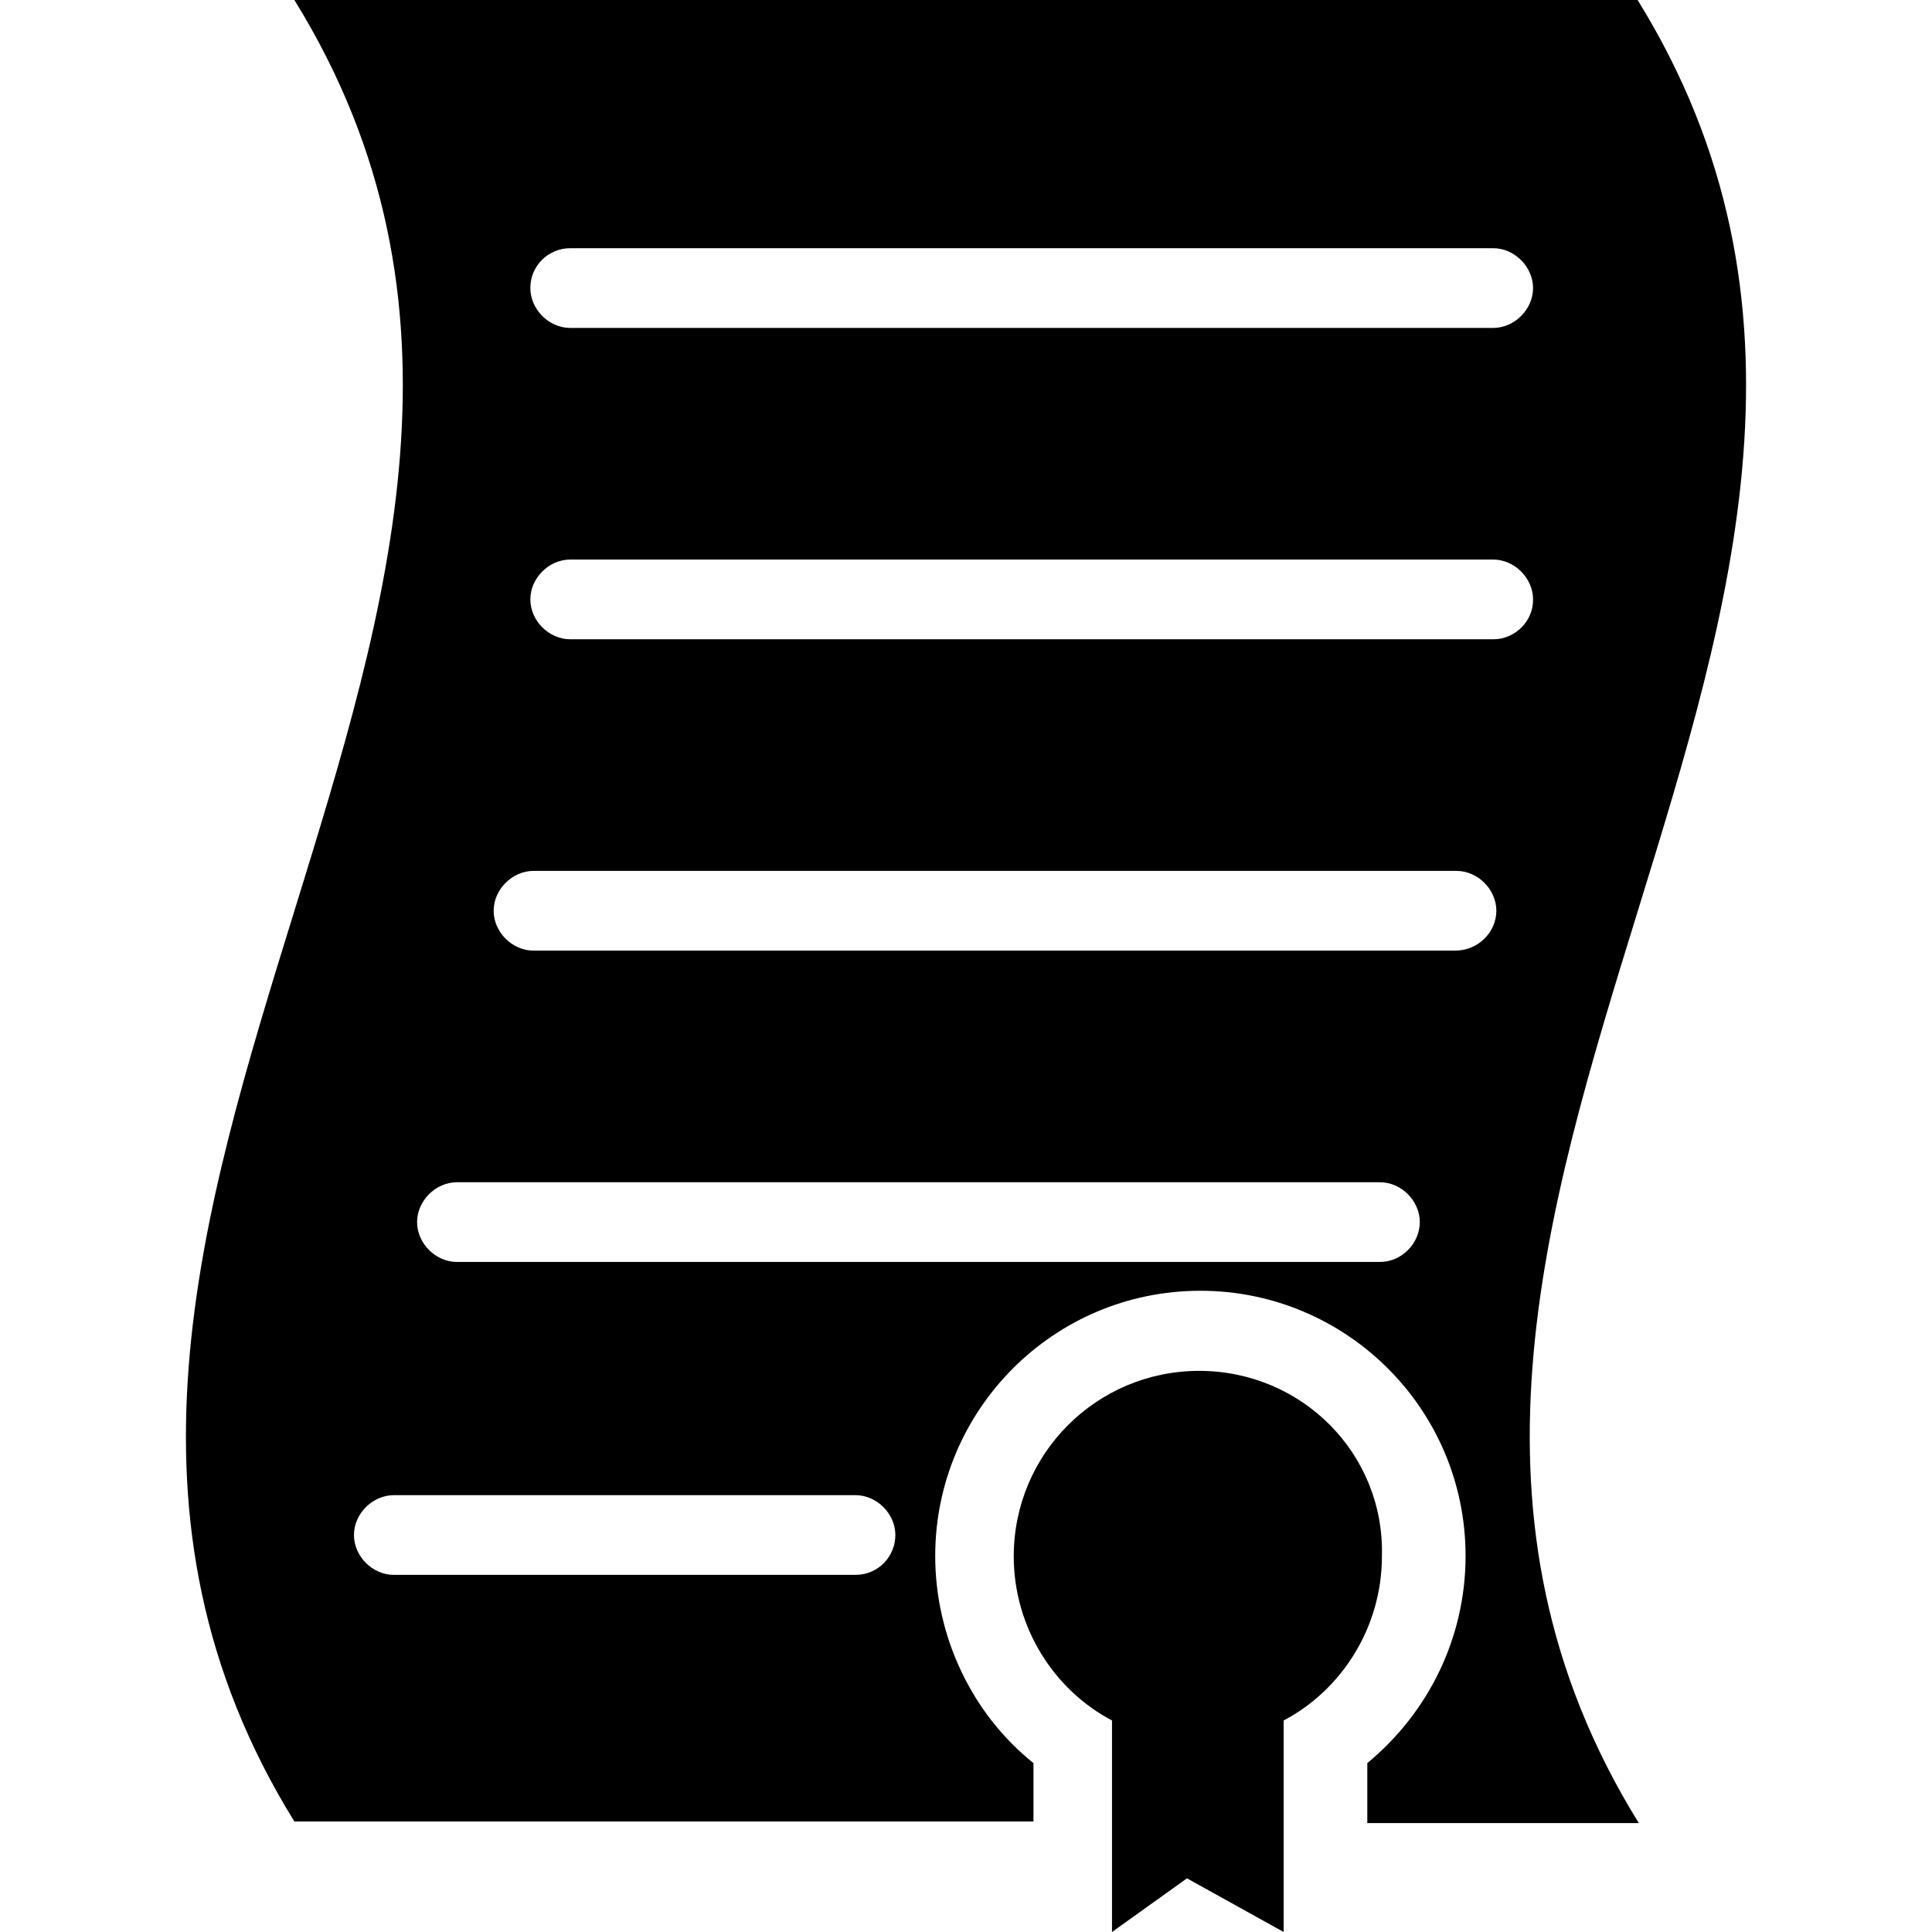
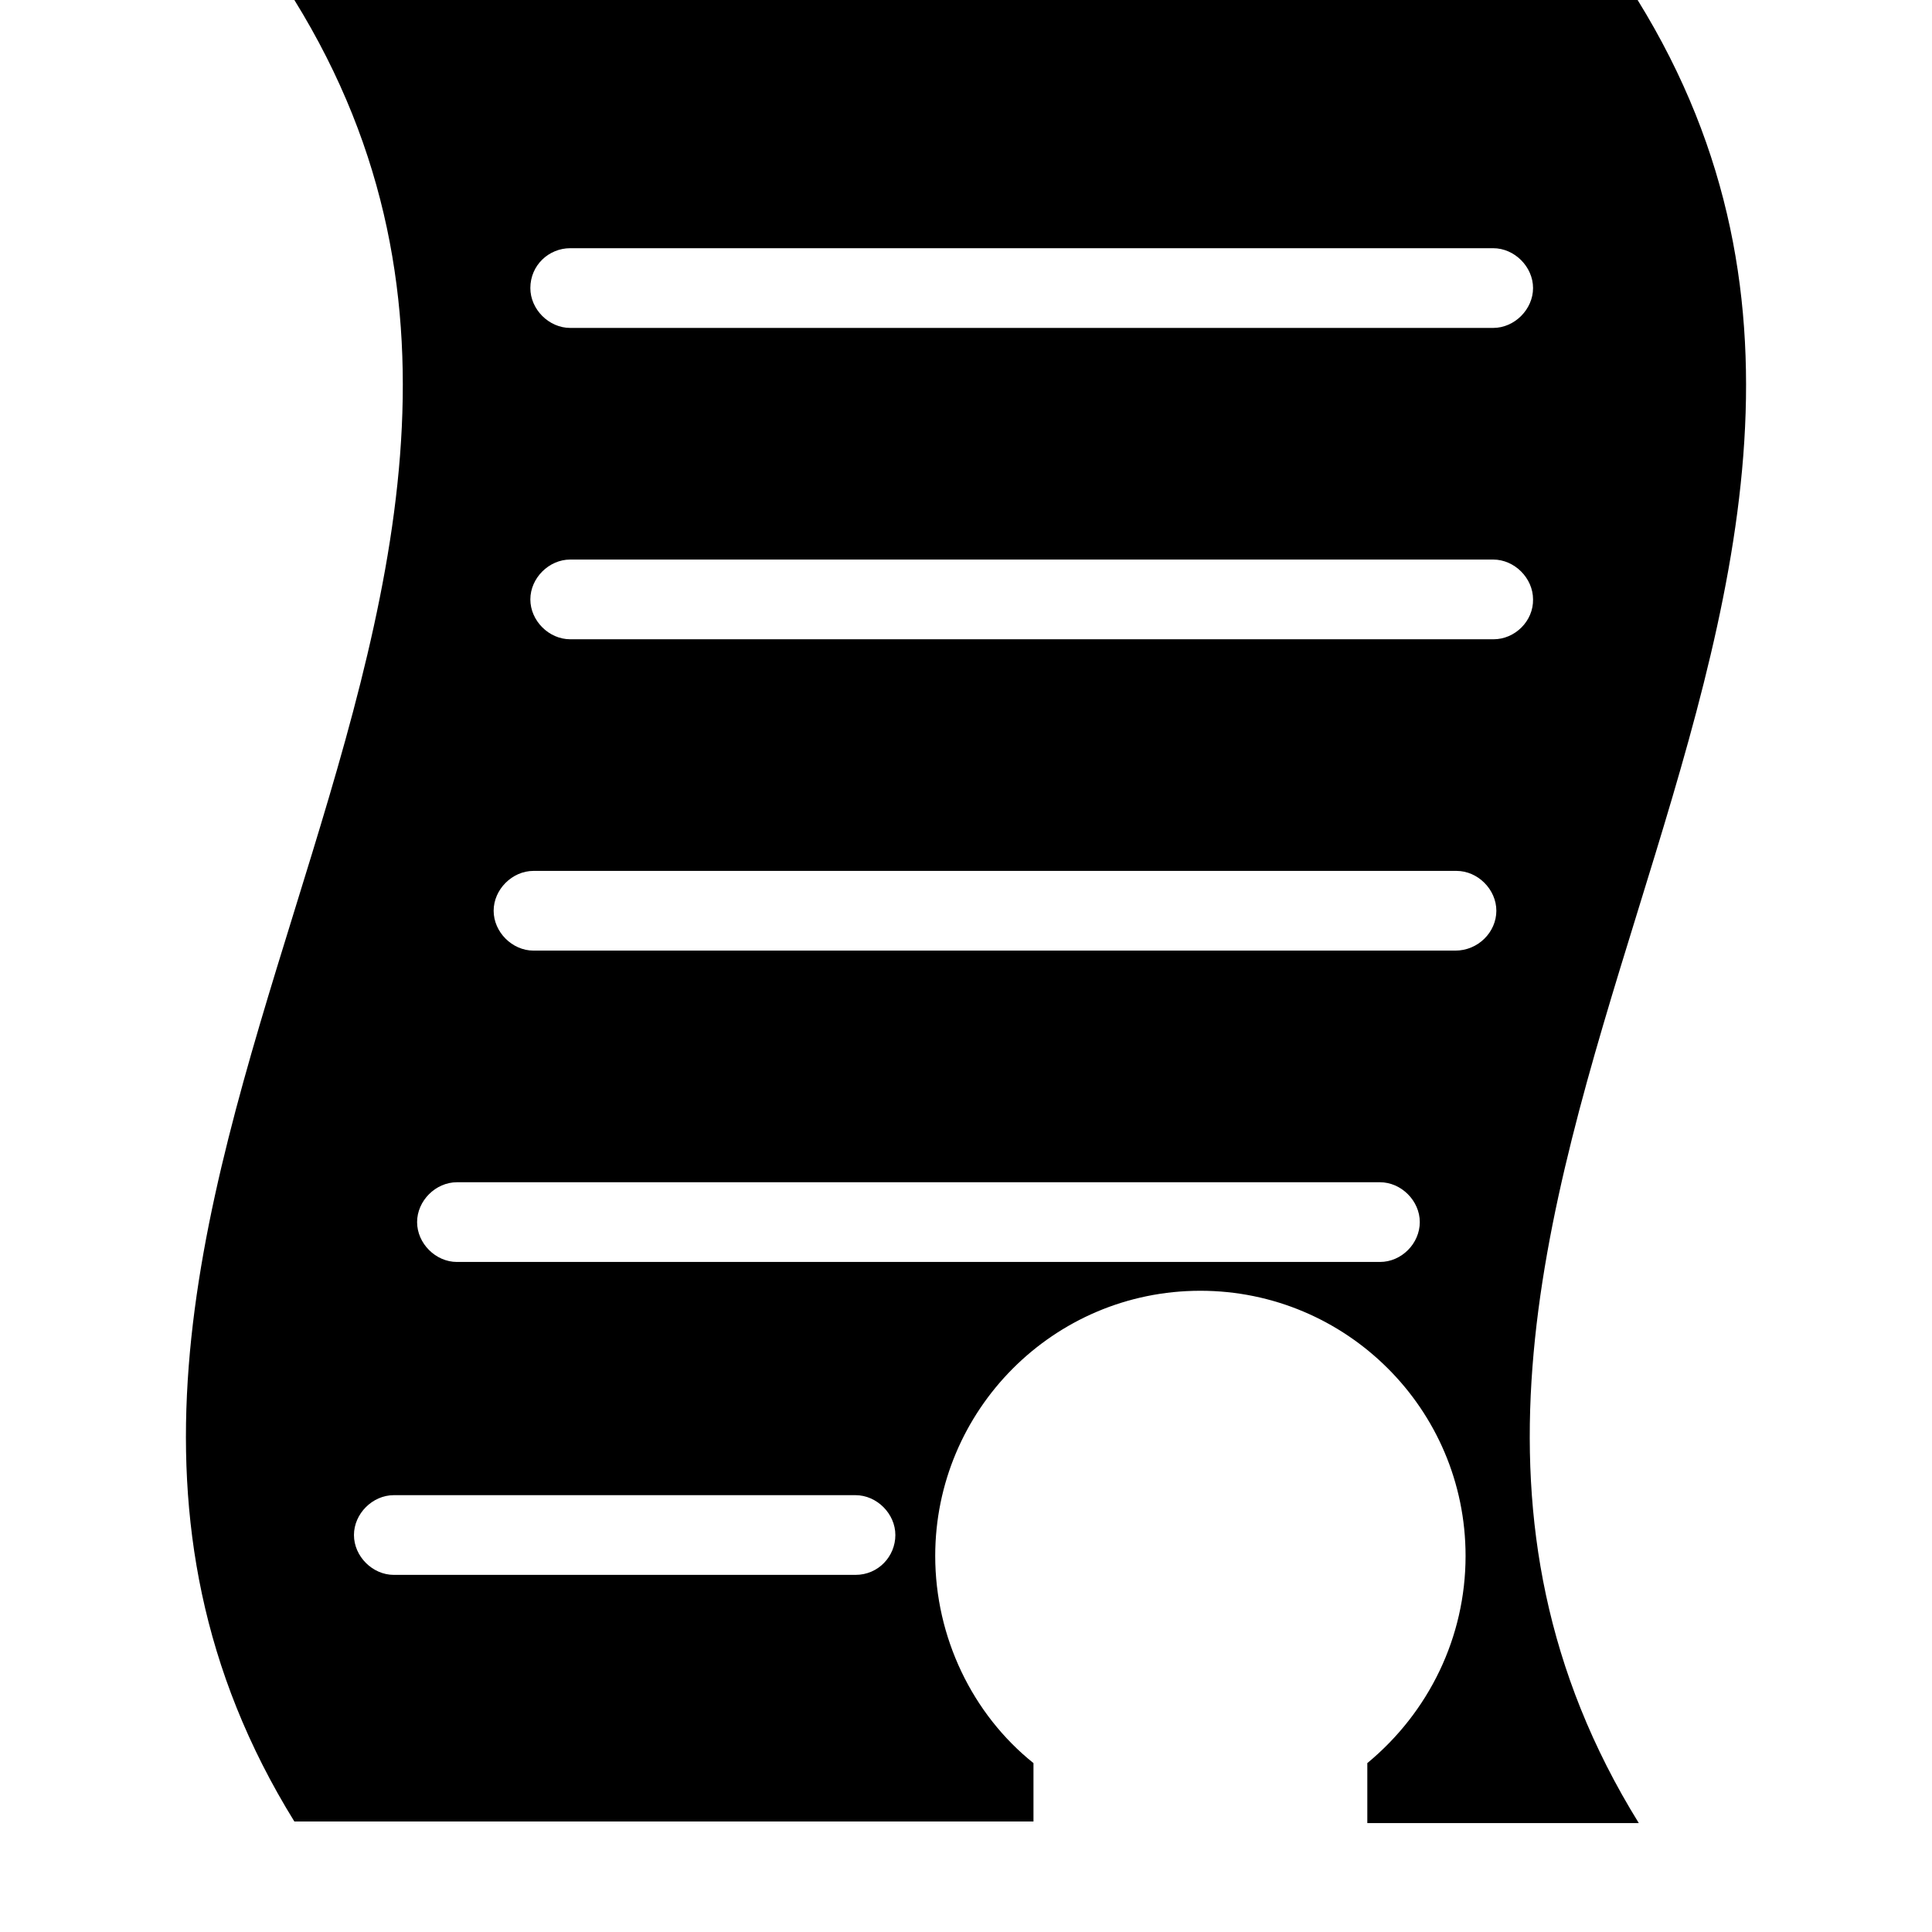
<svg xmlns="http://www.w3.org/2000/svg" fill="#000000" height="800px" width="800px" version="1.1" id="Capa_1" viewBox="0 0 489.6 489.6" xml:space="preserve">
  <g>
    <g>
      <g>
-         <path d="M303.899,347.4c-26,0-47,21-47,47c0,17.9,10.1,33.8,24.9,41.6v53.6l19-13.6l24.5,13.6V436c14.8-7.8,24.9-23.7,24.9-41.6     C350.899,368.4,329.899,347.4,303.899,347.4z" />
        <path d="M414.999,0c-113.5,0-226.9,0-340.4,0c95.2,153.9-95.2,307.8,0,461.6c62.6,0,124.7,0,187.3,0v-14.8     c-15.5-12.4-24.9-31.9-24.9-52.5c0-36.9,29.9-67.2,67.2-67.2c36.9,0,67.2,29.9,67.2,67.2c0,20.6-9.3,39.6-24.9,52.5V462l0,0     c28,0,40.8,0,68.8,0C319.799,307.8,510.199,153.9,414.999,0z M144.499,62.9h233.9c5.4,0,10.1,4.7,10.1,10.1s-4.7,10.1-10.1,10.1     h-233.9c-5.4,0-10.1-4.7-10.1-10.1C134.399,67.2,139.099,62.9,144.499,62.9z M216.799,399.1h-117c-5.4,0-10.1-4.7-10.1-10.1     s4.7-10.1,10.1-10.1h117c5.4,0,10.1,4.7,10.1,10.1C226.899,394.4,222.599,399.1,216.799,399.1z M349.699,319.8h-233.9     c-5.4,0-10.1-4.7-10.1-10.1s4.7-10.1,10.1-10.1h233.9c5.4,0,10.1,4.7,10.1,10.1S355.199,319.8,349.699,319.8z M368.799,240.9     h-233.6c-5.4,0-10.1-4.7-10.1-10.1s4.7-10.1,10.1-10.1h233.9c5.4,0,10.1,4.7,10.1,10.1S374.599,240.9,368.799,240.9z      M378.499,162h-234c-5.4,0-10.1-4.7-10.1-10.1s4.7-10.1,10.1-10.1h233.9c5.4,0,10.1,4.7,10.1,10.1     C388.599,157.4,383.899,162,378.499,162z" />
      </g>
    </g>
  </g>
</svg>